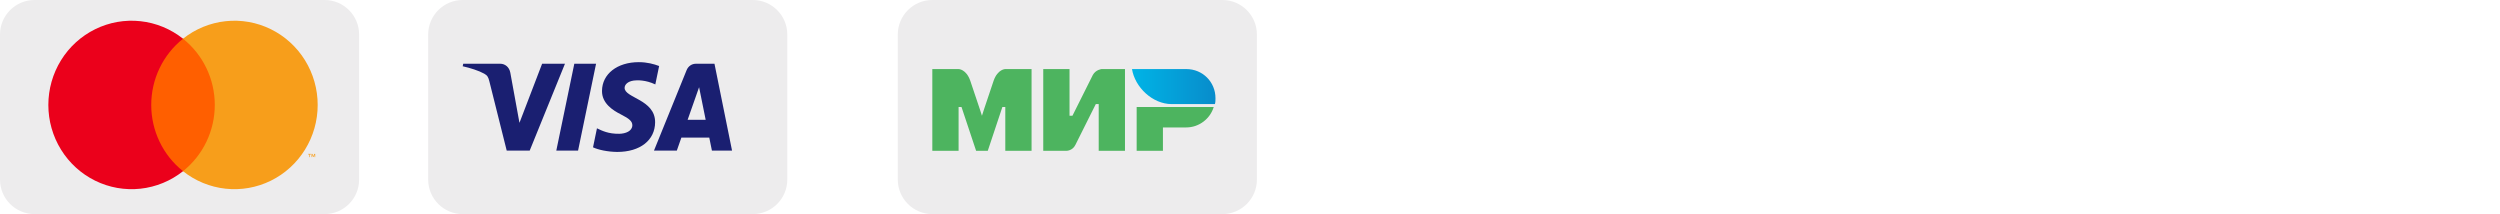
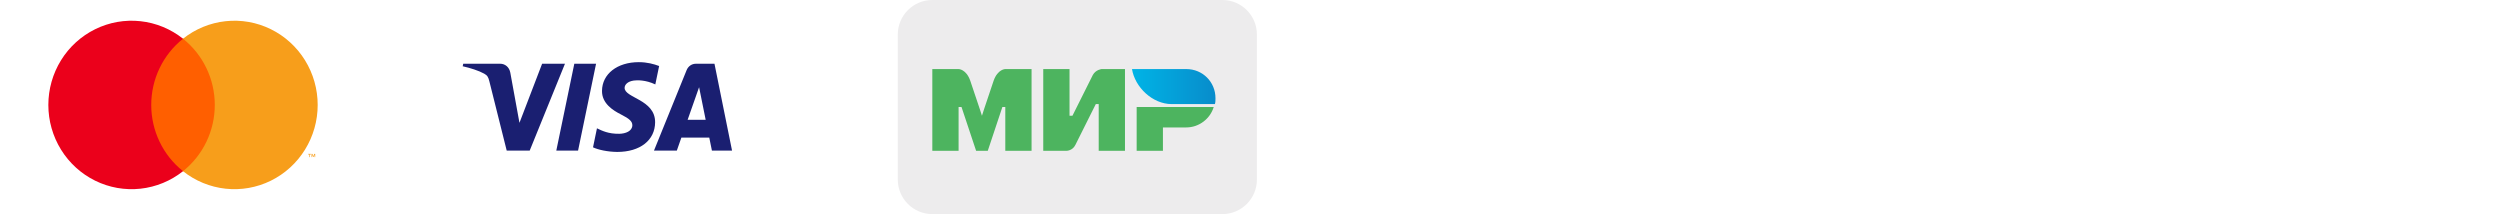
<svg xmlns="http://www.w3.org/2000/svg" width="362" height="31" viewBox="0 0 362 31" fill="none">
-   <path d="M47 0H5C2.239 0 0 2.239 0 5V26C0 28.761 2.239 31 5 31H47C49.761 31 52 28.761 52 26V5C52 2.239 49.761 0 47 0Z" fill="#EDECED" />
-   <path d="M31.769 5.608H21.222V24.786H31.769V5.608Z" fill="#FF5F00" />
+   <path d="M31.769 5.608H21.222V24.786H31.769V5.608" fill="#FF5F00" />
  <path d="M21.9 15.197C21.898 13.35 22.312 11.527 23.109 9.865C23.907 8.204 25.068 6.748 26.504 5.608C24.726 4.193 22.59 3.314 20.341 3.07C18.092 2.825 15.82 3.226 13.786 4.227C11.752 5.227 10.036 6.786 8.836 8.726C7.636 10.666 7 12.908 7 15.197C7 17.485 7.636 19.727 8.836 21.667C10.036 23.607 11.752 25.166 13.786 26.167C15.82 27.167 18.092 27.568 20.341 27.323C22.59 27.079 24.726 26.2 26.504 24.786C25.068 23.645 23.907 22.189 23.11 20.528C22.312 18.867 21.898 17.044 21.9 15.197Z" fill="#EB001B" />
  <path d="M46 15.197C46.001 17.485 45.364 19.727 44.164 21.667C42.964 23.607 41.249 25.166 39.215 26.167C37.18 27.167 34.909 27.568 32.66 27.323C30.411 27.079 28.275 26.2 26.497 24.786C27.932 23.644 29.092 22.188 29.889 20.527C30.687 18.866 31.101 17.043 31.101 15.197C31.101 13.35 30.687 11.527 29.889 9.866C29.092 8.205 27.932 6.749 26.497 5.608C28.275 4.193 30.411 3.314 32.66 3.07C34.909 2.825 37.18 3.226 39.215 4.227C41.249 5.227 42.964 6.786 44.164 8.726C45.364 10.666 46.001 12.908 46 15.197Z" fill="#F79E1B" />
  <path d="M44.865 22.757V22.364H45.022V22.284H44.623V22.364H44.78V22.757H44.865ZM45.639 22.757V22.283H45.517L45.376 22.609L45.236 22.283H45.113V22.757H45.2V22.399L45.331 22.707H45.421L45.553 22.399V22.757H45.639Z" fill="#F79E1B" />
-   <path d="M109 0H67C64.239 0 62 2.239 62 5V26C62 28.761 64.239 31 67 31H109C111.761 31 114 28.761 114 26V5C114 2.239 111.761 0 109 0Z" fill="#EDECED" />
  <path fill-rule="evenodd" clip-rule="evenodd" d="M87.17 13.156C87.148 14.967 88.733 15.977 89.928 16.578C91.155 17.195 91.567 17.59 91.563 18.141C91.553 18.985 90.584 19.357 89.676 19.372C88.093 19.397 87.172 18.931 86.44 18.578L85.87 21.333C86.604 21.682 87.964 21.987 89.374 22C92.683 22 94.849 20.314 94.861 17.699C94.873 14.381 90.414 14.197 90.444 12.714C90.455 12.264 90.871 11.784 91.782 11.662C92.233 11.6 93.477 11.553 94.889 12.224L95.442 9.559C94.684 9.273 93.708 9 92.494 9C89.379 9 87.188 10.709 87.17 13.156ZM100.765 9.23C100.161 9.23 99.651 9.594 99.424 10.152L94.697 21.804H98.004L98.662 19.927H102.703L103.085 21.804H106L103.456 9.23H100.765ZM101.228 12.627L102.182 17.348H99.568L101.228 12.627ZM83.16 9.23L80.553 21.804H83.705L86.31 9.23H83.16ZM78.498 9.23L75.218 17.788L73.891 10.511C73.735 9.699 73.12 9.23 72.437 9.23H67.075L67 9.595C68.101 9.841 69.352 10.239 70.109 10.665C70.573 10.925 70.705 11.152 70.858 11.77L73.371 21.804H76.701L81.807 9.23H78.498Z" fill="#1A1F71" />
  <path d="M177 0H135C132.239 0 130 2.239 130 5V26C130 28.761 132.239 31 135 31H177C179.761 31 182 28.761 182 26V5C182 2.239 179.761 0 177 0Z" fill="#EDECED" />
  <path fill-rule="evenodd" clip-rule="evenodd" d="M171.774 10H163.912C164.335 12.621 166.871 15.072 169.661 15.072H175.916C176.001 14.819 176.001 14.48 176.001 14.227C176.001 11.86 174.141 10 171.774 10Z" fill="url(#paint0_linear_311_2)" />
  <path fill-rule="evenodd" clip-rule="evenodd" d="M164.588 15.495V21.835H168.392V18.453H171.773C173.633 18.453 175.239 17.185 175.747 15.495H164.588Z" fill="#4DB45F" />
  <path fill-rule="evenodd" clip-rule="evenodd" d="M151.062 10V21.835H154.444C154.444 21.835 155.289 21.835 155.712 20.99C157.994 16.425 158.671 15.072 158.671 15.072H159.093V21.835H162.898V10H159.516C159.516 10 158.671 10.085 158.248 10.845C156.304 14.734 155.289 16.763 155.289 16.763H154.867V10H151.062Z" fill="#4DB45F" />
  <path fill-rule="evenodd" clip-rule="evenodd" d="M135 21.835V10H138.804C138.804 10 139.903 10 140.495 11.691C142.017 16.171 142.186 16.763 142.186 16.763C142.186 16.763 142.524 15.664 143.876 11.691C144.468 10 145.567 10 145.567 10H149.371V21.835H145.567V15.495H145.144L143.031 21.835H141.34L139.227 15.495H138.804V21.835H135Z" fill="#4DB45F" />
  <defs>
    <linearGradient id="paint0_linear_311_2" x1="163.89" y1="12.536" x2="176.001" y2="12.536" gradientUnits="userSpaceOnUse">
      <stop stop-color="#00B4E6" />
      <stop offset="1" stop-color="#088CCB" />
    </linearGradient>
  </defs>
</svg>